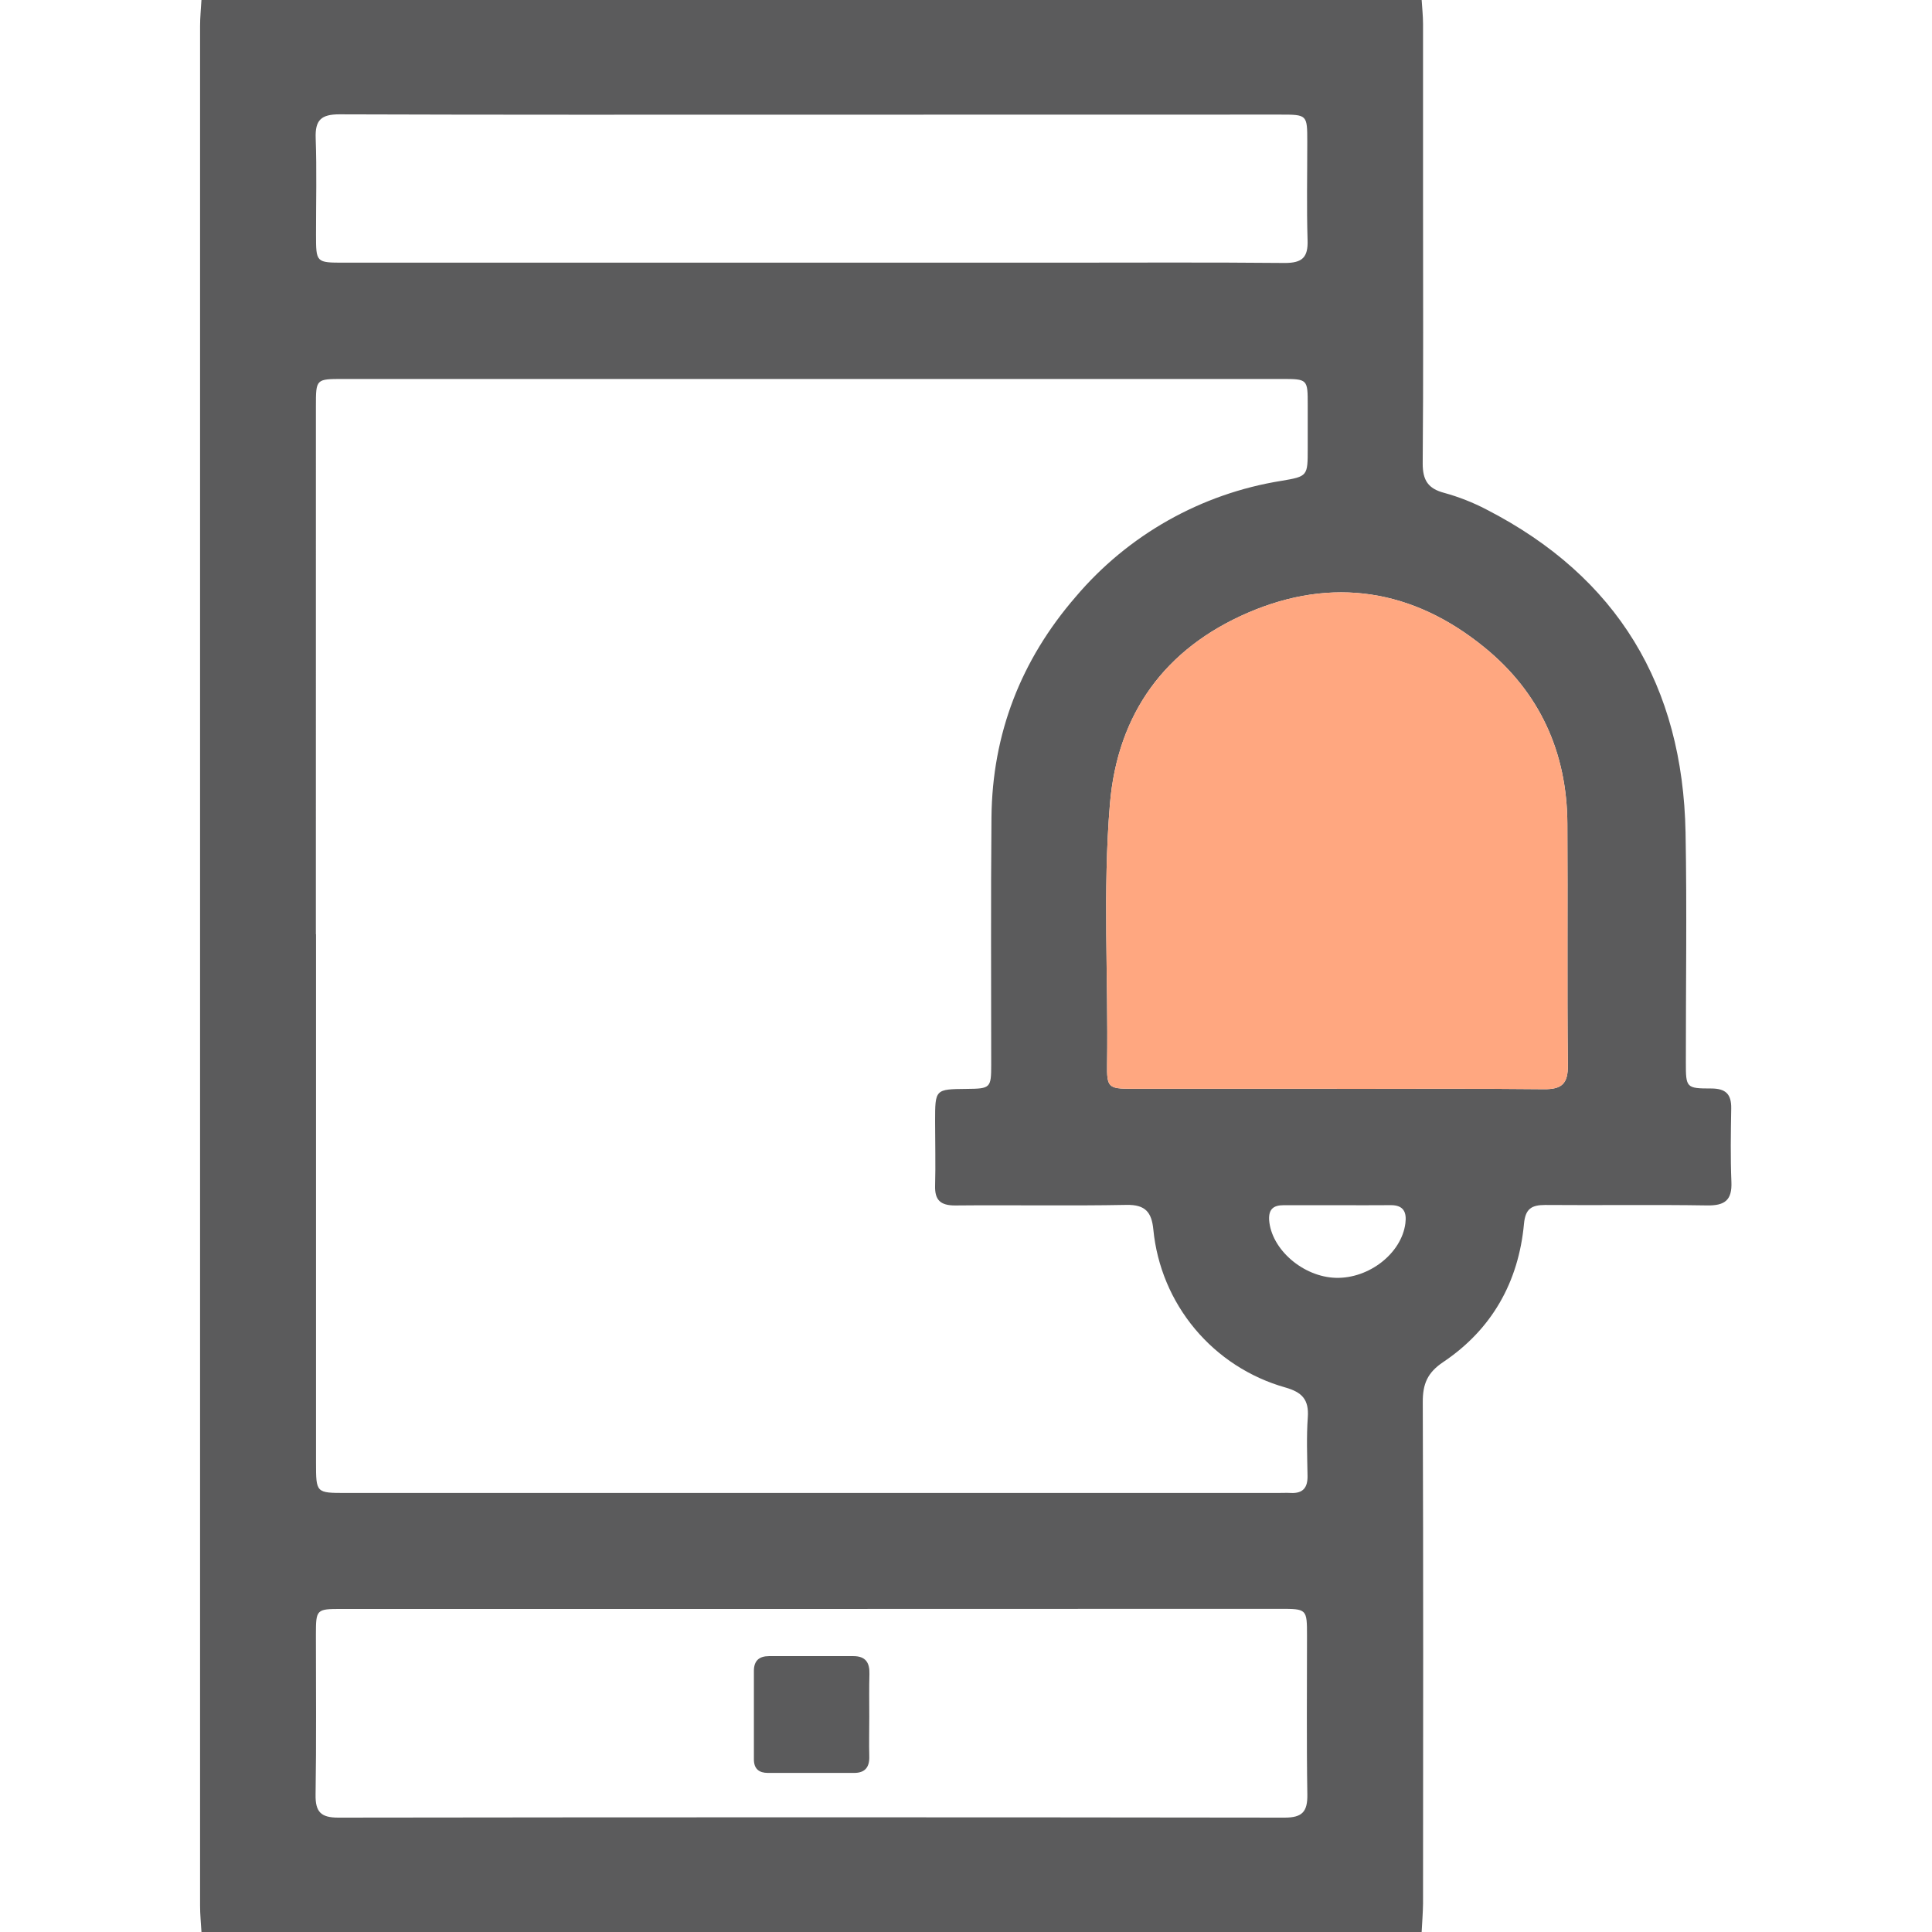
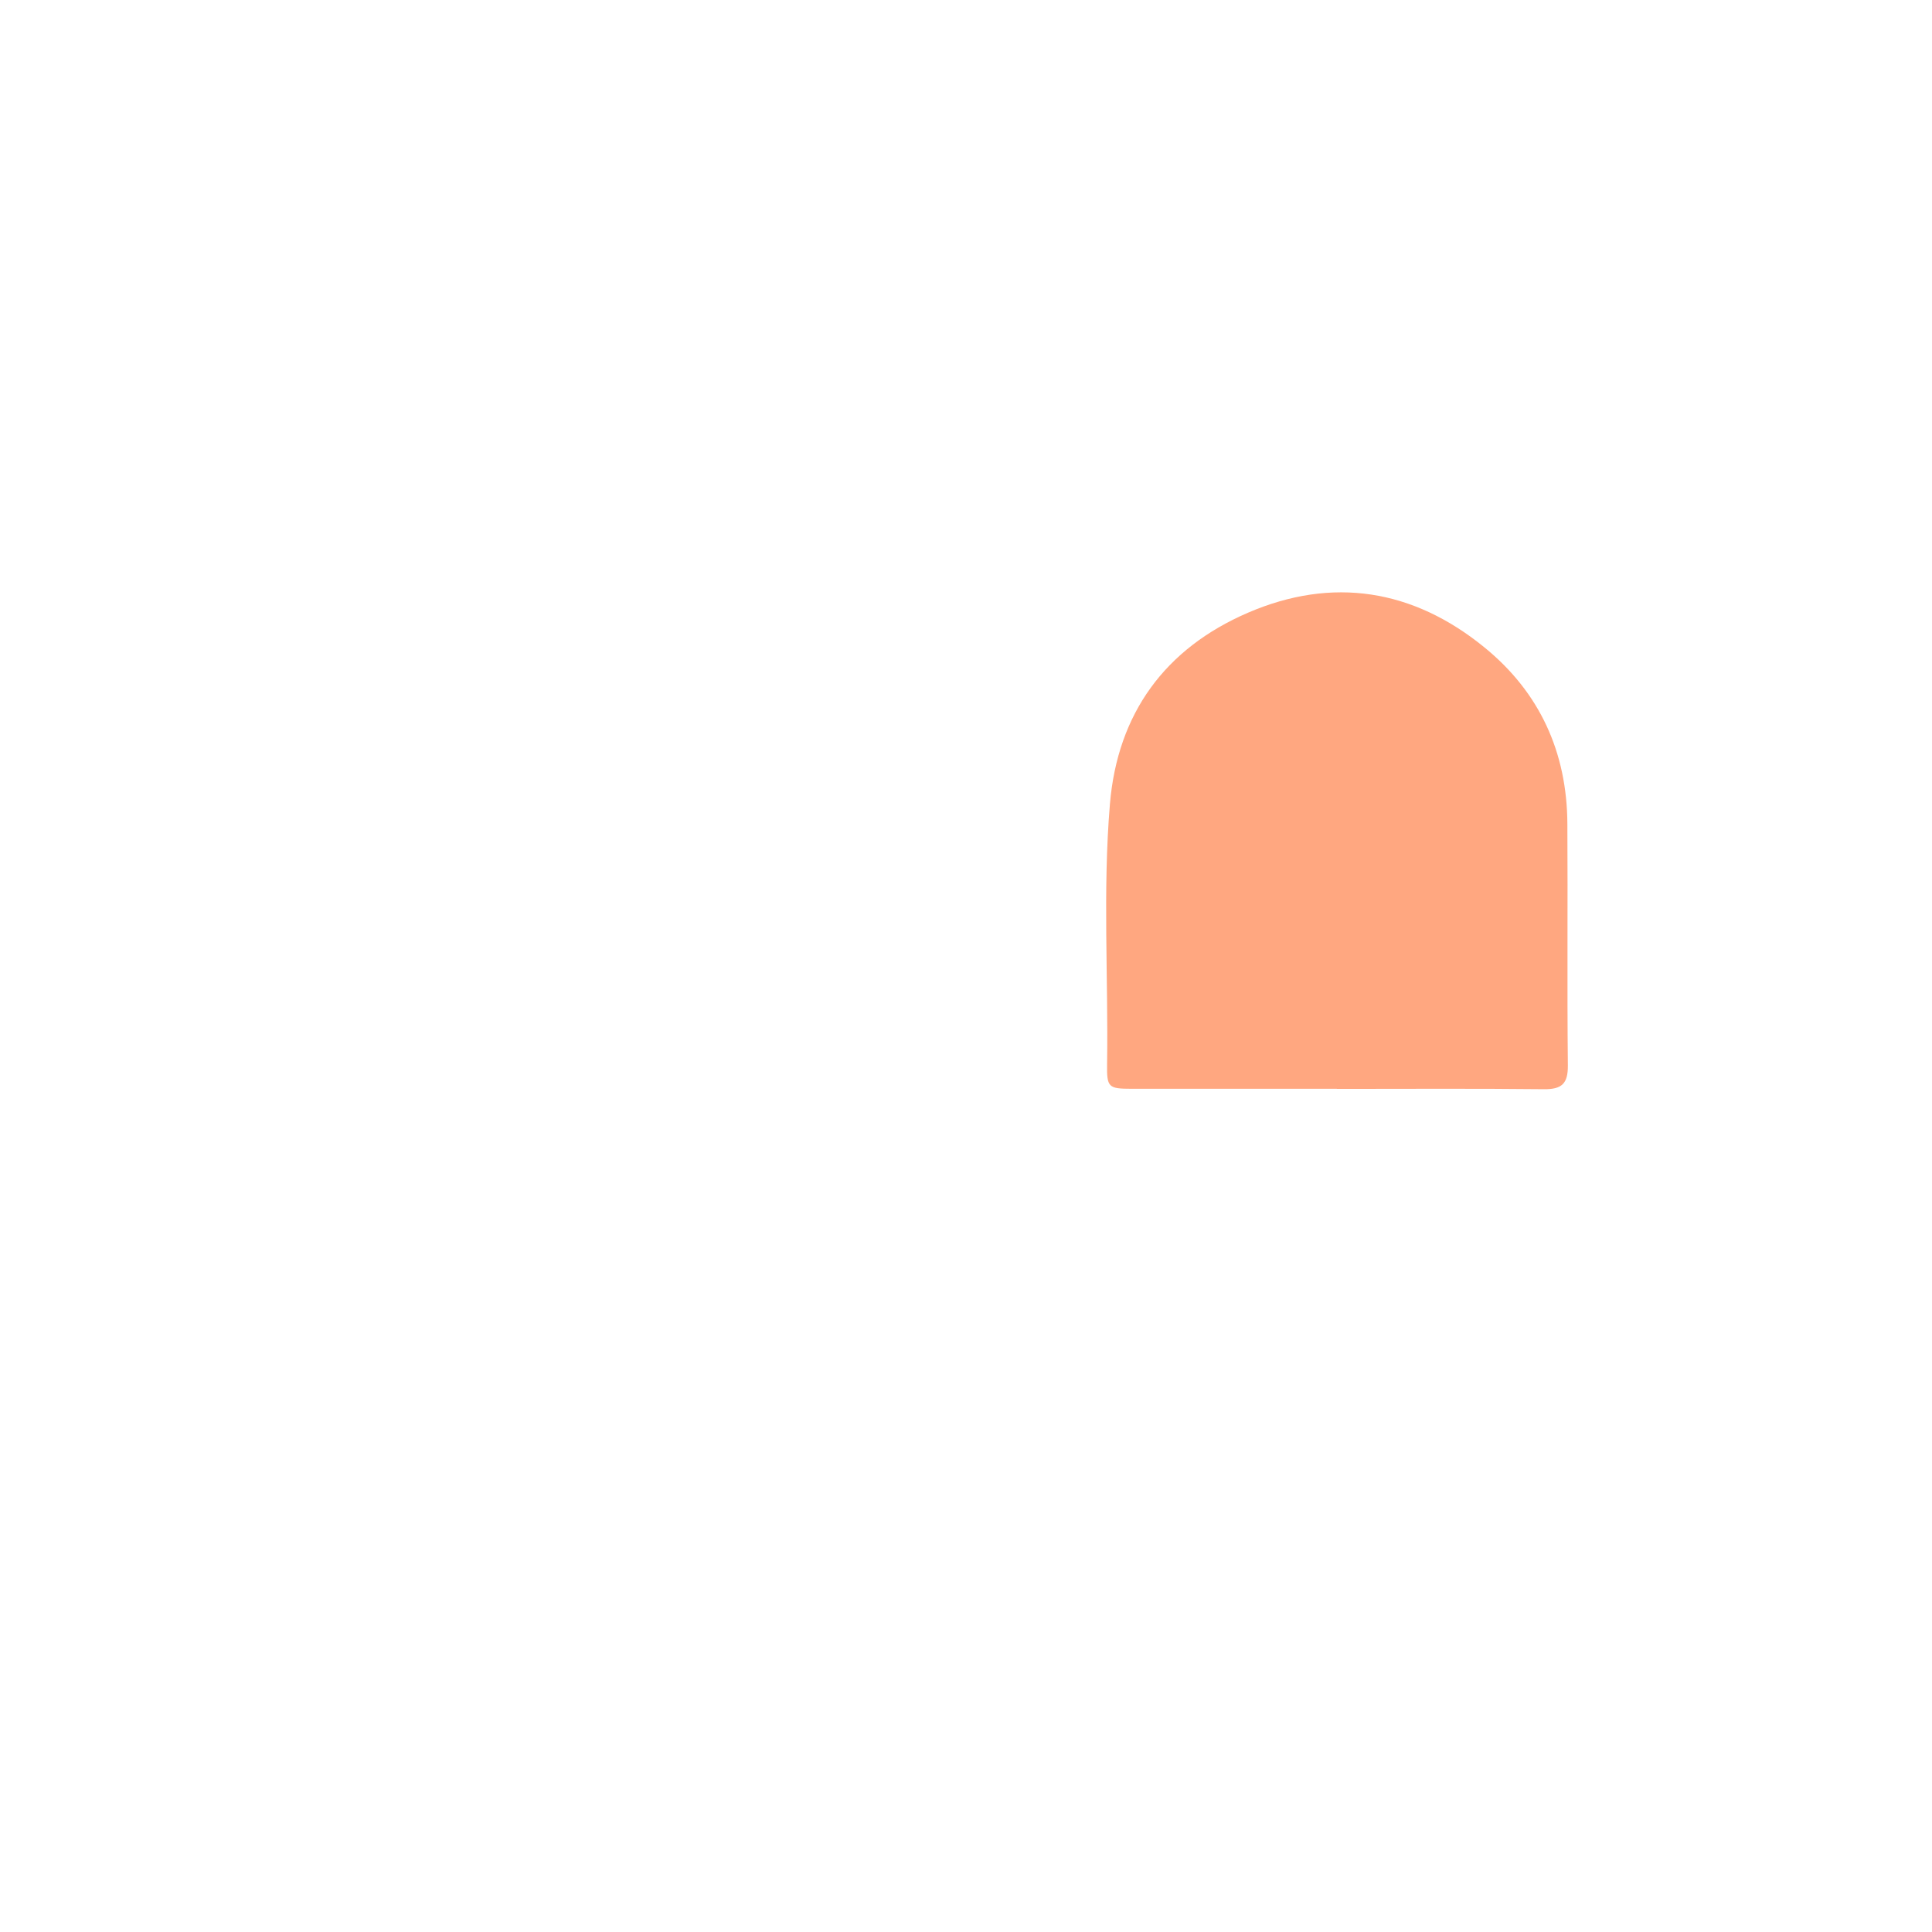
<svg xmlns="http://www.w3.org/2000/svg" width="512" height="512" viewBox="0 0 512 512" fill="none">
  <g clip-path="url(#clip0_48_2546)">
-     <path d="M376.75 512H53.39C53.26 509.68 53.02 507.36 53.02 505C53.02 339 53.02 172.973 53.02 6.92C53.02 4.6 53.26 2.28 53.39 -0.08H376.75C376.88 2.07 377.12 4.23 377.12 6.38C377.12 22.04 377.12 37.7 377.12 53.38C377.12 76.53 377.23 99.69 377.03 122.84C377.03 127.29 378.46 129.49 382.74 130.62C386.597 131.682 390.331 133.151 393.88 135C428.69 152.87 445.96 181.77 446.69 220.66C447.07 240.98 446.75 261.31 446.77 281.66C446.77 288.22 446.87 288.47 453.45 288.46C457.33 288.46 458.85 289.94 458.79 293.74C458.68 300.23 458.57 306.74 458.84 313.22C459.05 318.08 457.07 319.53 452.38 319.45C438.09 319.22 423.79 319.45 409.49 319.33C405.82 319.33 404.24 320.38 403.87 324.33C402.43 339.8 395.33 352.33 382.45 360.97C378.25 363.79 377.03 366.8 377.05 371.59C377.21 415.9 377.15 460.21 377.12 504.52C377.08 507 376.88 509.51 376.75 512ZM83.749 247.57C83.749 294.237 83.749 340.903 83.749 387.57C83.749 395.64 83.75 395.65 91.61 395.65H338.61C339.77 395.65 340.94 395.59 342.1 395.65C345.32 395.81 346.57 394.22 346.51 391.1C346.42 385.93 346.21 380.75 346.58 375.61C346.92 370.87 345.03 368.94 340.58 367.68C331.228 365.031 322.893 359.624 316.662 352.166C310.431 344.707 306.593 335.543 305.65 325.87C305.2 321.24 303.54 319.21 298.51 319.31C283.38 319.6 268.25 319.31 253.11 319.46C249.25 319.46 247.7 318.06 247.81 314.2C247.97 308.54 247.81 302.87 247.81 297.2C247.81 288.65 247.81 288.65 256.16 288.57C262.48 288.51 262.68 288.35 262.68 282.12C262.68 260.29 262.55 238.47 262.75 216.64C262.95 194.44 270.58 174.9 285.06 158.17C298.97 141.74 318.303 130.835 339.56 127.43C346.56 126.25 346.56 126.18 346.56 118.85C346.56 115.01 346.56 111.177 346.56 107.35C346.56 100.45 346.56 100.43 339.56 100.43H90.95C83.73 100.43 83.719 100.43 83.719 107.64C83.713 154.267 83.71 200.91 83.71 247.57H83.749ZM354.3 288.57C372.59 288.57 390.89 288.45 409.18 288.65C413.93 288.7 415.55 287.15 415.5 282.31C415.28 260.99 415.5 239.66 415.37 218.31C415.28 199.36 408.02 183.46 393.37 171.55C374.49 156.15 353.129 152.72 330.719 162.38C308.799 171.83 296.16 189.03 294.14 213.08C292.22 236.01 293.73 259.08 293.39 282.01C293.3 288.18 293.73 288.53 299.9 288.54C318.02 288.547 336.14 288.543 354.26 288.53L354.3 288.57ZM215.08 426.39H90.38C83.84 426.39 83.73 426.52 83.719 433.16C83.719 447.32 83.86 461.48 83.63 475.63C83.56 480.22 85.09 481.69 89.63 481.69C173.243 481.577 256.853 481.577 340.459 481.69C345.089 481.69 346.529 480.13 346.459 475.59C346.229 461.59 346.38 447.59 346.37 433.59C346.37 426.38 346.37 426.36 339.17 426.36L215.08 426.39ZM215.6 30.39C173.71 30.39 131.83 30.45 89.94 30.3C85.1 30.3 83.48 31.82 83.66 36.64C83.97 45.12 83.74 53.64 83.749 62.12C83.749 69.6 83.75 69.61 91.18 69.61H280.18C300.3 69.61 320.41 69.5 340.52 69.69C345.13 69.69 346.69 68.19 346.52 63.61C346.25 54.96 346.45 46.29 346.44 37.61C346.44 30.39 346.44 30.37 339.26 30.37L215.6 30.39ZM354.6 319.39C349.79 319.39 344.98 319.39 340.18 319.39C337.54 319.39 336.18 320.39 336.33 323.28C336.87 331.07 345.33 338.43 354.07 338.64C362.81 338.85 371.42 332.16 372.44 324.2C372.83 321.2 371.93 319.35 368.54 319.38C363.85 319.43 359.21 319.39 354.56 319.39H354.6Z" fill="#5B5B5C" />
    <path d="M354.3 288.57C372.59 288.57 390.89 288.45 409.18 288.65C413.93 288.7 415.55 287.15 415.5 282.31C415.28 260.99 415.5 239.66 415.37 218.31C415.28 199.36 408.02 183.46 393.37 171.55C374.49 156.15 353.129 152.72 330.719 162.38C308.799 171.83 296.16 189.03 294.14 213.08C292.22 236.01 293.73 259.08 293.39 282.01C293.3 288.18 293.73 288.53 299.9 288.54C318.02 288.547 336.14 288.543 354.26 288.53L354.3 288.57Z" fill="#FFA780" />
-     <path d="M230.369 455.001C230.369 458.481 230.279 462.001 230.369 465.451C230.459 468.361 229.199 469.841 226.369 469.841C218.749 469.841 211.129 469.841 203.509 469.841C201.229 469.841 199.779 468.841 199.789 466.221C199.789 458.421 199.789 450.621 199.789 442.821C199.789 440.081 201.199 438.901 203.789 438.891C211.239 438.891 218.699 438.891 226.149 438.891C229.389 438.891 230.489 440.601 230.409 443.611C230.299 447.341 230.369 451.161 230.369 455.001Z" fill="#5B5B5C" />
  </g>
  <defs>
    <clipPath id="clip0_48_2546">
      <rect width="405.85" height="512" fill="white" transform="translate(53)" />
    </clipPath>
  </defs>
</svg>